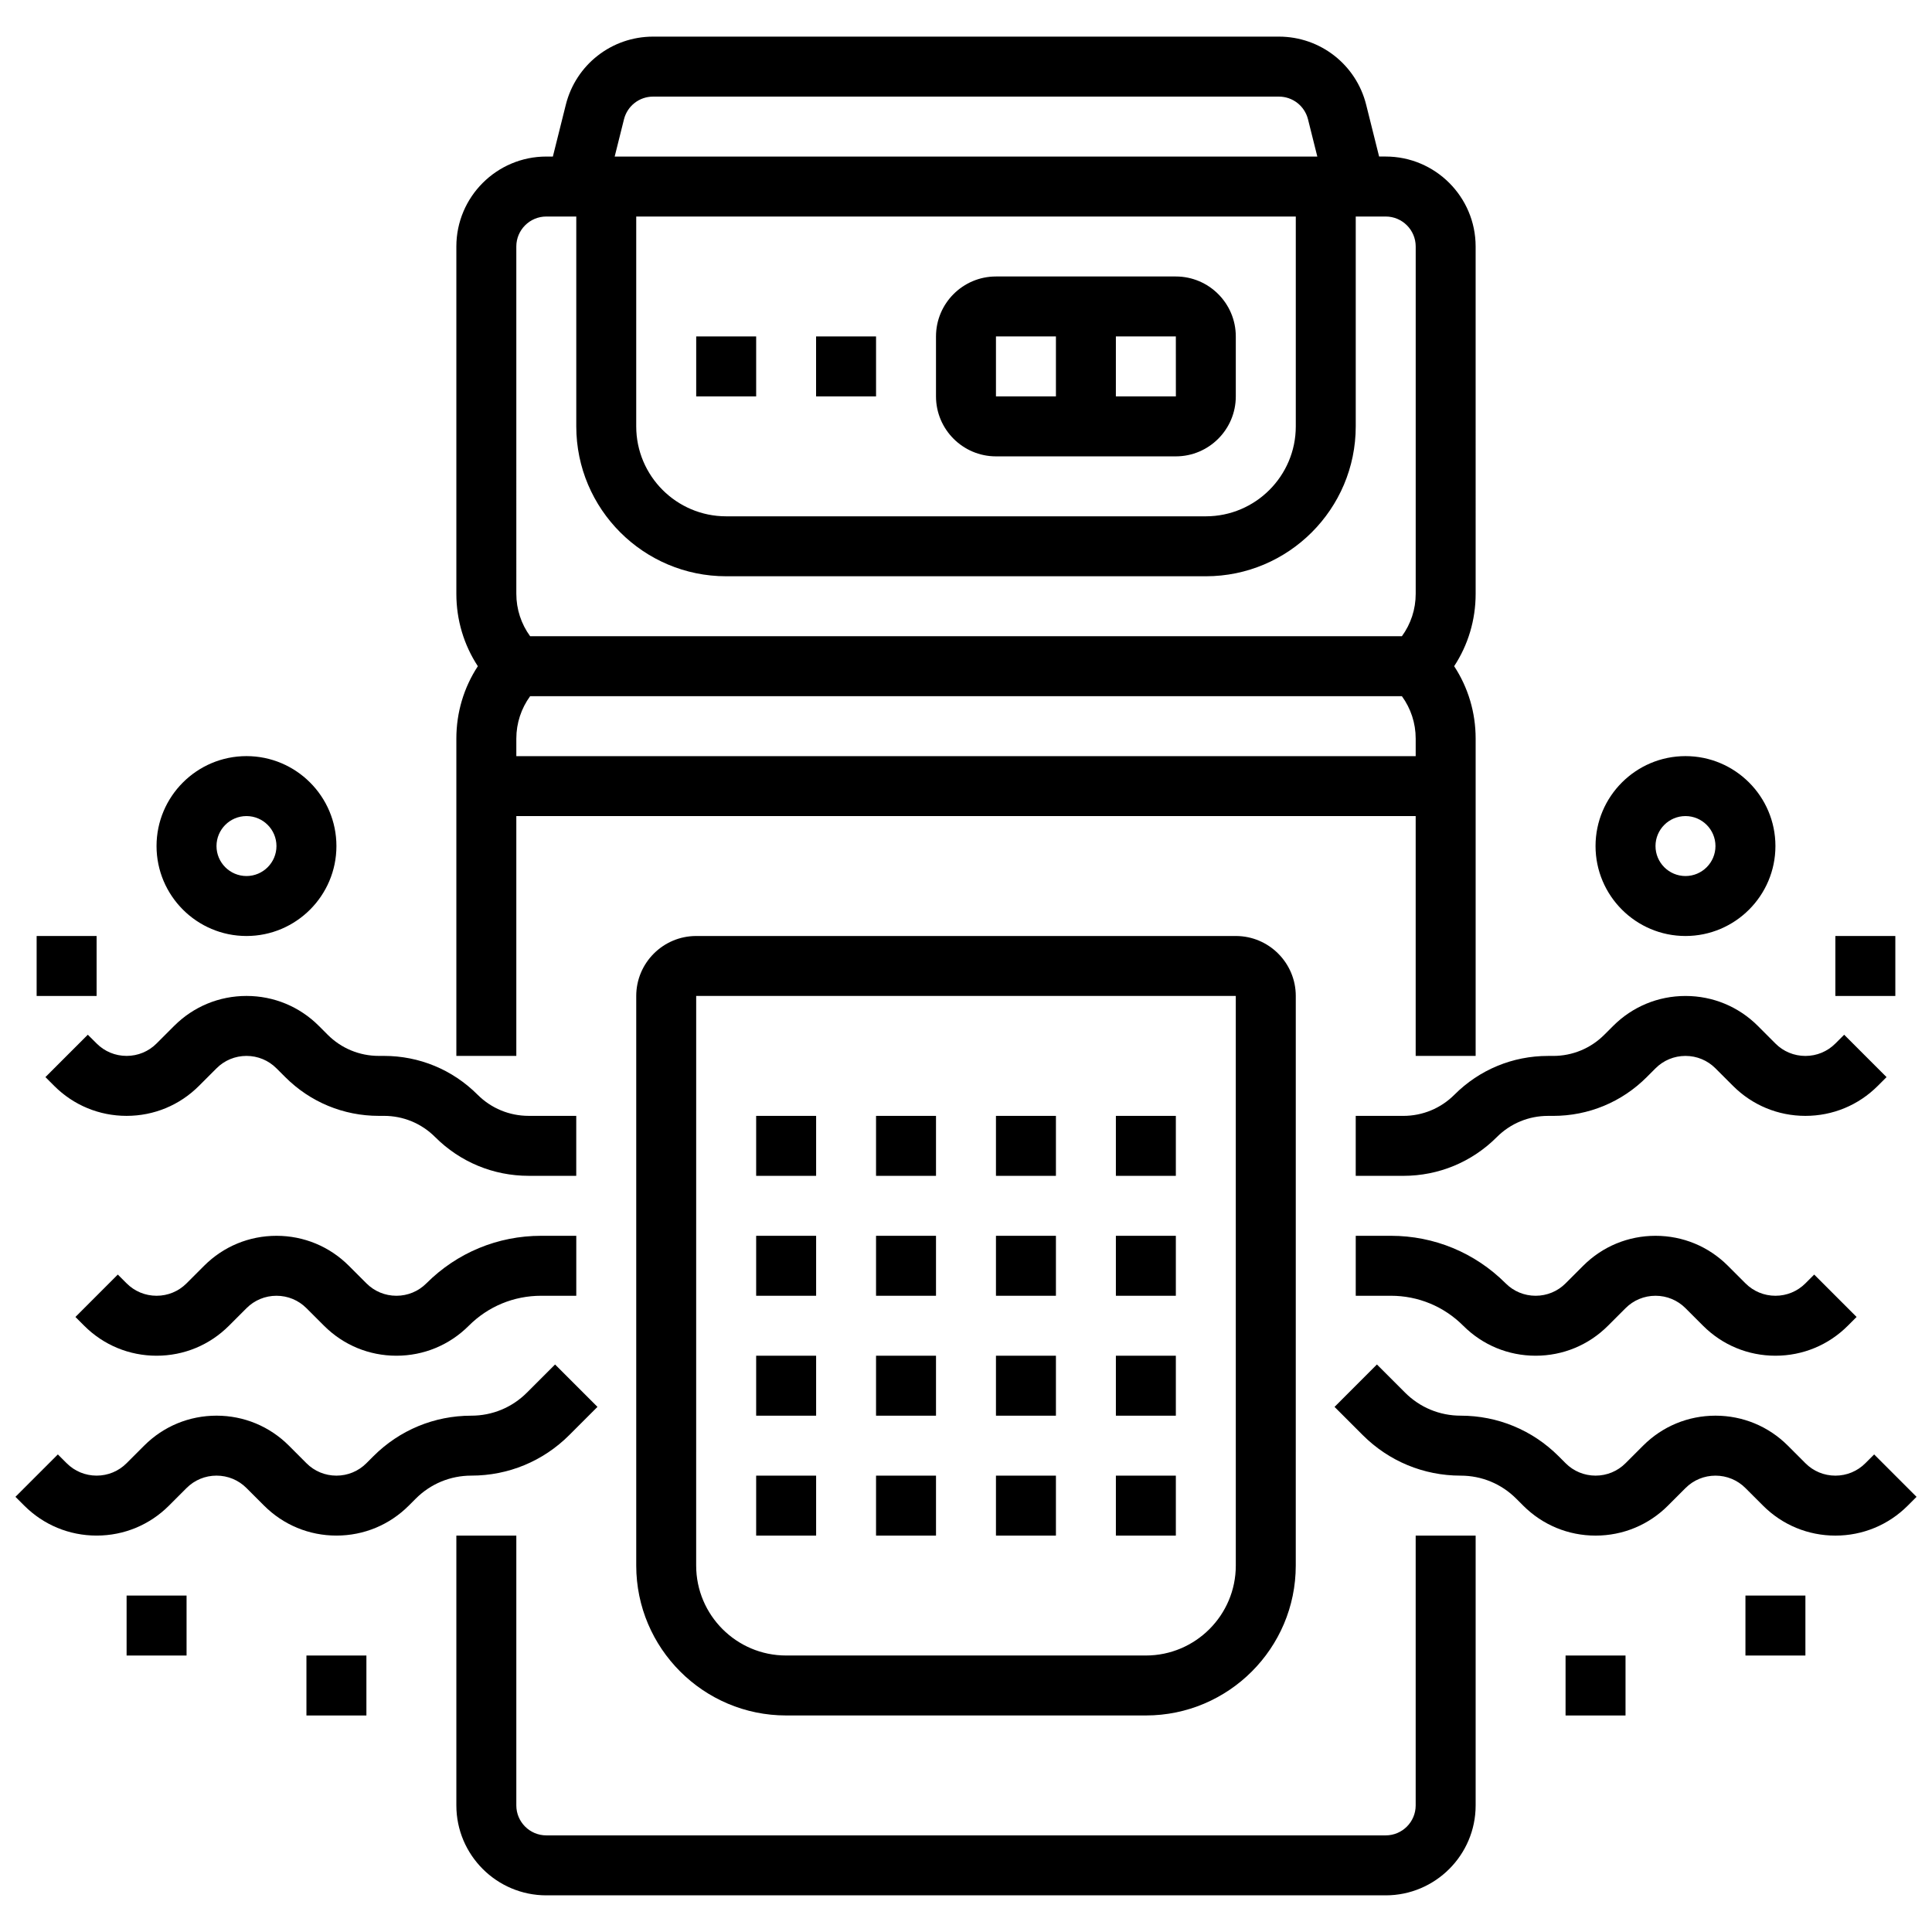
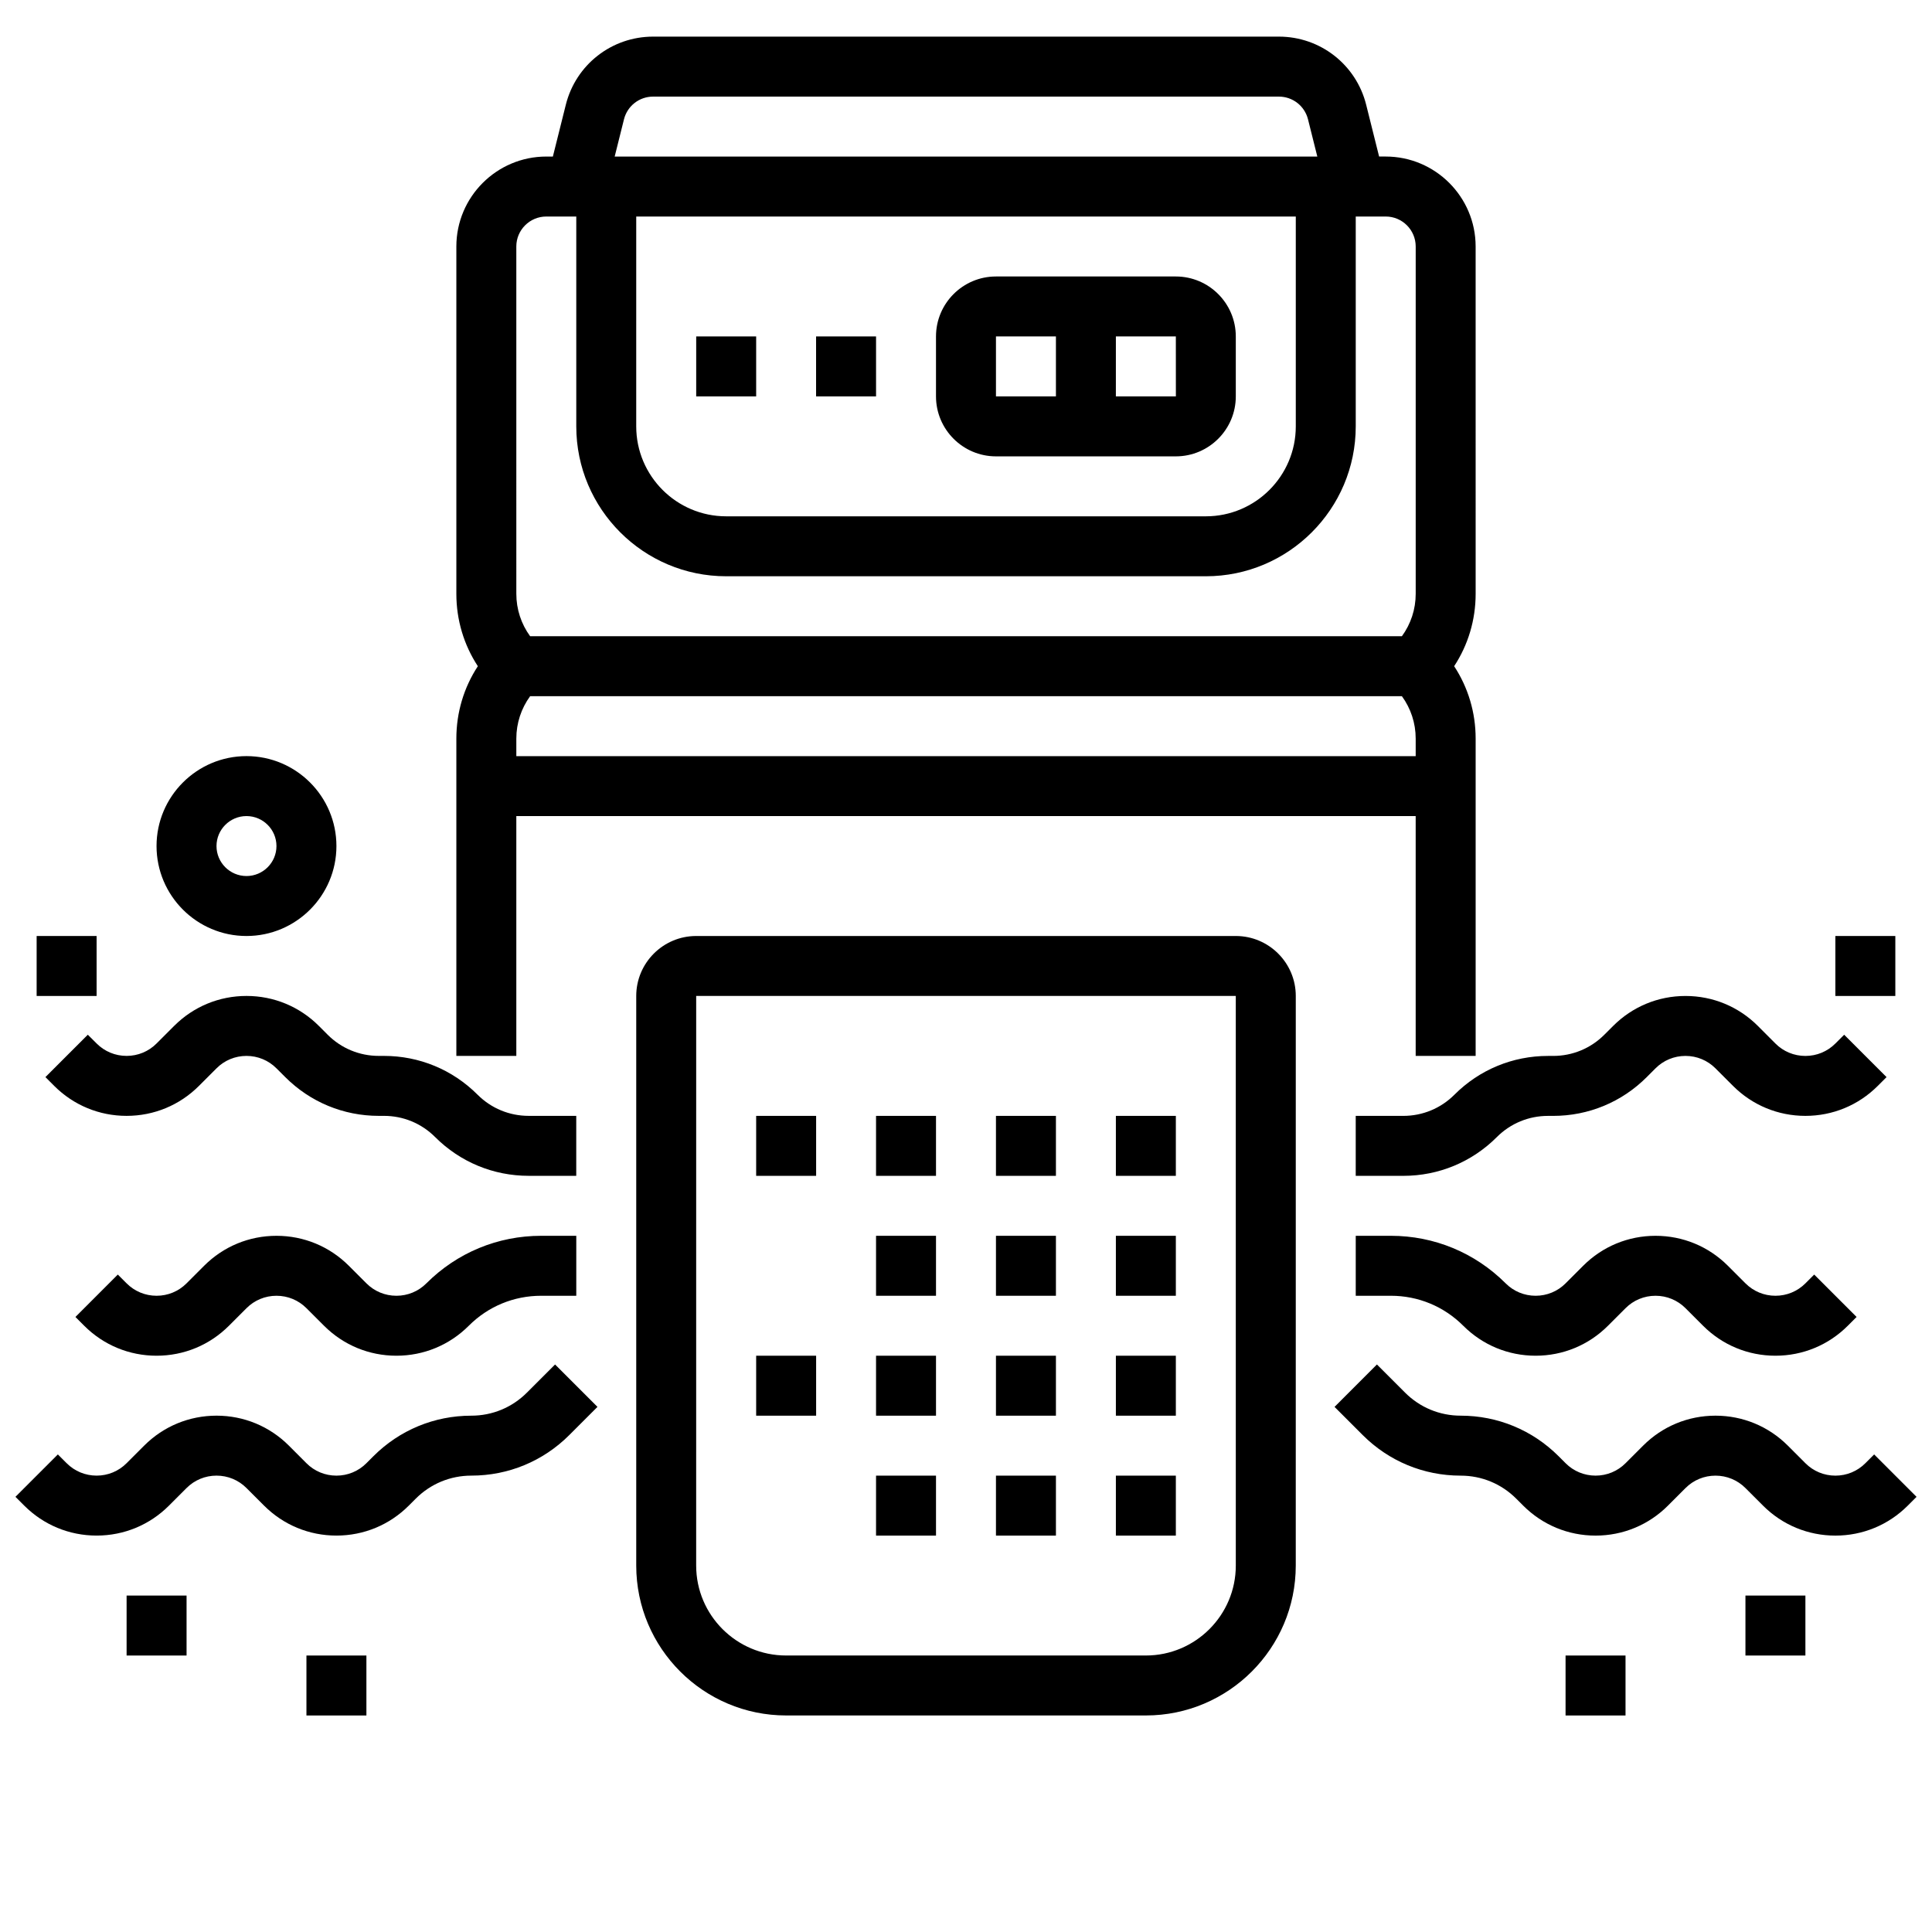
<svg xmlns="http://www.w3.org/2000/svg" width="800px" height="800px" version="1.1" viewBox="144 144 512 512">
  <defs>
    <clipPath id="b">
      <path d="m497 505h154.9v46h-154.9z" />
    </clipPath>
    <clipPath id="a">
      <path d="m148.09 505h154.91v46h-154.91z" />
    </clipPath>
  </defs>
  <path d="m344.39 439.72h15.891v15.891h-15.891z" />
  <path d="m376.16 439.72h15.891v15.891h-15.891z" />
  <path d="m407.94 439.72h15.891v15.891h-15.891z" />
  <path d="m439.72 439.72h15.891v15.891h-15.891z" />
-   <path d="m344.39 471.5h15.891v15.891h-15.891z" />
  <path d="m376.16 471.5h15.891v15.891h-15.891z" />
  <path d="m407.94 471.5h15.891v15.891h-15.891z" />
  <path d="m439.72 471.5h15.891v15.891h-15.891z" />
  <path d="m344.39 503.28h15.891v15.891h-15.891z" />
  <path d="m376.16 503.28h15.891v15.891h-15.891z" />
  <path d="m407.94 503.28h15.891v15.891h-15.891z" />
  <path d="m439.72 503.28h15.891v15.891h-15.891z" />
-   <path d="m344.39 535.06h15.891v15.891h-15.891z" />
  <path d="m376.16 535.06h15.891v15.891h-15.891z" />
  <path d="m407.94 535.06h15.891v15.891h-15.891z" />
  <path d="m439.72 535.06h15.891v15.891h-15.891z" />
  <path d="m328.5 392.05c-8.762 0-15.891 7.129-15.891 15.891v150.95c0 21.902 17.82 39.723 39.723 39.723h95.336c21.902 0 39.723-17.82 39.723-39.723l0.004-150.95c0-8.762-7.129-15.891-15.891-15.891zm143 166.84c0 13.141-10.691 23.836-23.836 23.836h-95.336c-13.141 0-23.836-10.691-23.836-23.836l0.004-150.95h143z" />
  <path d="m280.83 360.27h238.34v63.559h15.891v-84.102c0-6.914-1.988-13.527-5.695-19.18 3.707-5.652 5.695-12.266 5.695-19.18l-0.004-92.047c0-13.141-10.691-23.836-23.836-23.836h-1.742l-3.43-13.727c-2.656-10.625-12.164-18.051-23.121-18.051h-165.86c-10.957 0-20.465 7.426-23.121 18.055l-3.43 13.727h-1.742c-13.141 0-23.836 10.691-23.836 23.836v92.047c0 6.914 1.988 13.527 5.695 19.18-3.707 5.652-5.695 12.266-5.695 19.18v84.098h15.891zm31.777-158.89h174.79v55.613c0 13.141-10.691 23.836-23.836 23.836h-127.12c-13.141 0-23.836-10.691-23.836-23.836zm-3.246-25.758c0.887-3.543 4.055-6.019 7.707-6.019h165.86c3.652 0 6.82 2.477 7.707 6.019l2.469 9.871h-186.21zm-28.531 33.703c0-4.379 3.562-7.945 7.945-7.945h7.945v55.613c0 21.902 17.82 39.723 39.723 39.723h127.12c21.902 0 39.723-17.82 39.723-39.723v-55.613h7.945c4.379 0 7.945 3.562 7.945 7.945v92.047c0 4.094-1.293 7.984-3.656 11.234h-231.03c-2.363-3.25-3.656-7.141-3.656-11.234zm3.656 119.17h231.03c2.363 3.25 3.656 7.141 3.656 11.234v4.656h-238.34v-4.656c0.004-4.094 1.297-7.984 3.66-11.234z" />
-   <path d="m519.17 622.45c0 4.379-3.562 7.945-7.945 7.945h-222.45c-4.379 0-7.945-3.562-7.945-7.945v-71.504h-15.891v71.504c0 13.141 10.691 23.836 23.836 23.836h222.45c13.141 0 23.836-10.691 23.836-23.836v-71.504h-15.891z" />
  <path d="m328.5 233.16h15.891v15.891h-15.891z" />
  <path d="m360.27 233.16h15.891v15.891h-15.891z" />
  <path d="m407.94 264.94h47.668c8.762 0 15.891-7.129 15.891-15.891v-15.887c0-8.762-7.129-15.891-15.891-15.891h-47.668c-8.762 0-15.891 7.129-15.891 15.891v15.891c0.004 8.758 7.133 15.887 15.891 15.887zm47.68-15.891h-0.012-15.891l0.004-15.887h15.891zm-47.68-15.887h15.891v15.891h-15.891z" />
  <path d="m614.51 487.39c-3 0-5.824-1.168-7.945-3.293l-4.652-4.652c-5.125-5.125-11.938-7.945-19.18-7.945-7.246 0-14.059 2.82-19.18 7.945l-4.652 4.652c-2.121 2.125-4.945 3.293-7.945 3.293s-5.824-1.168-7.945-3.293c-8.129-8.121-18.93-12.598-30.418-12.598h-9.309v15.891h9.309c7.246 0 14.055 2.82 19.18 7.945s11.938 7.945 19.18 7.945c7.246 0 14.059-2.82 19.18-7.945l4.652-4.652c2.121-2.125 4.945-3.293 7.945-3.293s5.824 1.168 7.945 3.293l4.652 4.652c5.125 5.125 11.938 7.945 19.18 7.945 7.246 0 14.059-2.82 19.18-7.945l2.328-2.328-11.234-11.234-2.328 2.328c-2.121 2.121-4.941 3.289-7.941 3.289z" />
  <path d="m515.88 439.72h-12.598v15.891h12.598c9.367 0 18.176-3.648 24.797-10.273 3.621-3.621 8.438-5.617 13.562-5.617h1.363c9.367 0 18.176-3.648 24.797-10.273l2.328-2.328c2.121-2.125 4.945-3.293 7.945-3.293s5.824 1.168 7.945 3.293l4.652 4.652c5.125 5.125 11.938 7.945 19.18 7.945 7.246 0 14.059-2.82 19.18-7.945l2.328-2.328-11.234-11.23-2.328 2.328c-2.121 2.125-4.945 3.293-7.945 3.293s-5.824-1.168-7.945-3.293l-4.648-4.656c-5.125-5.125-11.938-7.945-19.18-7.945-7.246 0-14.059 2.82-19.18 7.945l-2.332 2.328c-3.621 3.621-8.438 5.617-13.562 5.617h-1.363c-9.367 0-18.176 3.648-24.797 10.273-3.621 3.621-8.438 5.617-13.562 5.617z" />
  <g clip-path="url(#b)">
    <path d="m640.67 529.44-2.328 2.328c-2.121 2.125-4.945 3.293-7.945 3.293s-5.824-1.168-7.945-3.293l-4.652-4.656c-5.125-5.125-11.938-7.945-19.18-7.945-7.246 0-14.059 2.82-19.18 7.945l-4.652 4.652c-2.121 2.125-4.945 3.293-7.945 3.293s-5.824-1.168-7.945-3.293l-1.844-1.844c-6.938-6.934-16.156-10.754-25.965-10.754-5.562 0-10.793-2.168-14.727-6.102l-7.465-7.465-11.23 11.242 7.465 7.465c6.934 6.934 16.156 10.754 25.961 10.754 5.562 0 10.793 2.168 14.727 6.102l1.844 1.844c5.125 5.125 11.938 7.945 19.18 7.945 7.246 0 14.059-2.82 19.18-7.945l4.652-4.652c2.121-2.125 4.945-3.293 7.945-3.293s5.824 1.168 7.945 3.293l4.652 4.652c5.125 5.125 11.938 7.945 19.18 7.945 7.246 0 14.059-2.82 19.18-7.945l2.328-2.328z" />
  </g>
-   <path d="m590.67 392.05c13.141 0 23.836-10.691 23.836-23.836s-10.691-23.836-23.836-23.836c-13.141 0-23.836 10.691-23.836 23.836 0.004 13.145 10.695 23.836 23.836 23.836zm0-31.781c4.379 0 7.945 3.562 7.945 7.945 0 4.379-3.562 7.945-7.945 7.945-4.379 0-7.945-3.562-7.945-7.945 0-4.379 3.566-7.945 7.945-7.945z" />
  <path d="m558.89 582.73h15.891v15.891h-15.891z" />
  <path d="m606.56 566.84h15.891v15.891h-15.891z" />
  <path d="m630.39 392.05h15.891v15.891h-15.891z" />
  <path d="m249.05 487.39c-3 0-5.824-1.168-7.945-3.293l-4.652-4.652c-5.125-5.125-11.938-7.945-19.18-7.945-7.246 0-14.059 2.82-19.18 7.945l-4.652 4.652c-2.121 2.125-4.945 3.293-7.945 3.293s-5.824-1.168-7.945-3.293l-2.328-2.328-11.234 11.238 2.324 2.328c5.125 5.125 11.938 7.945 19.18 7.945 7.246 0 14.059-2.82 19.18-7.945l4.652-4.652c2.121-2.125 4.945-3.293 7.945-3.293s5.824 1.168 7.945 3.293l4.656 4.652c5.125 5.125 11.938 7.945 19.18 7.945 7.246 0 14.059-2.82 19.18-7.945 5.121-5.125 11.934-7.945 19.18-7.945h9.309v-15.891h-9.309c-11.488 0-22.289 4.473-30.414 12.598-2.121 2.125-4.941 3.293-7.945 3.293z" />
  <path d="m167.27 418.21-11.234 11.234 2.328 2.328c5.125 5.125 11.938 7.945 19.18 7.945 7.246 0 14.059-2.82 19.18-7.945l4.652-4.652c2.121-2.125 4.945-3.293 7.945-3.293s5.824 1.168 7.945 3.293l2.328 2.324c6.621 6.625 15.43 10.273 24.797 10.273h1.363c5.125 0 9.941 1.996 13.562 5.617 6.625 6.625 15.43 10.273 24.797 10.273h12.598v-15.891h-12.598c-5.125 0-9.941-1.996-13.562-5.617-6.625-6.625-15.43-10.273-24.797-10.273h-1.363c-5.125 0-9.941-1.996-13.562-5.617l-2.324-2.328c-5.125-5.125-11.938-7.945-19.18-7.945-7.246 0-14.059 2.82-19.18 7.945l-4.652 4.652c-2.121 2.125-4.945 3.293-7.945 3.293s-5.824-1.168-7.945-3.293z" />
  <g clip-path="url(#a)">
    <path d="m294.87 524.3 7.465-7.465-11.238-11.234-7.465 7.465c-3.934 3.934-9.164 6.102-14.727 6.102-9.809 0-19.027 3.82-25.961 10.754l-1.844 1.844c-2.121 2.125-4.945 3.293-7.945 3.293s-5.824-1.168-7.945-3.293l-4.648-4.656c-5.125-5.125-11.938-7.945-19.18-7.945-7.246 0-14.059 2.82-19.18 7.945l-4.652 4.652c-2.121 2.125-4.945 3.293-7.945 3.293s-5.824-1.168-7.945-3.293l-2.328-2.328-11.238 11.238 2.328 2.328c5.125 5.125 11.938 7.945 19.18 7.945 7.246 0 14.059-2.82 19.18-7.945l4.652-4.652c2.121-2.125 4.945-3.293 7.945-3.293s5.824 1.168 7.945 3.293l4.652 4.652c5.125 5.125 11.938 7.945 19.18 7.945 7.246 0 14.059-2.82 19.18-7.945l1.844-1.844c3.934-3.934 9.164-6.102 14.727-6.102 9.812 0 19.031-3.82 25.965-10.754z" />
  </g>
  <path d="m209.32 392.05c13.141 0 23.836-10.691 23.836-23.836s-10.691-23.836-23.836-23.836c-13.141 0-23.836 10.691-23.836 23.836 0.004 13.145 10.695 23.836 23.836 23.836zm0-31.781c4.379 0 7.945 3.562 7.945 7.945 0 4.379-3.562 7.945-7.945 7.945-4.379 0-7.945-3.562-7.945-7.945 0-4.379 3.566-7.945 7.945-7.945z" />
  <path d="m225.21 582.73h15.891v15.891h-15.891z" />
  <path d="m177.55 566.84h15.891v15.891h-15.891z" />
  <path d="m153.71 392.05h15.891v15.891h-15.891z" />
</svg>